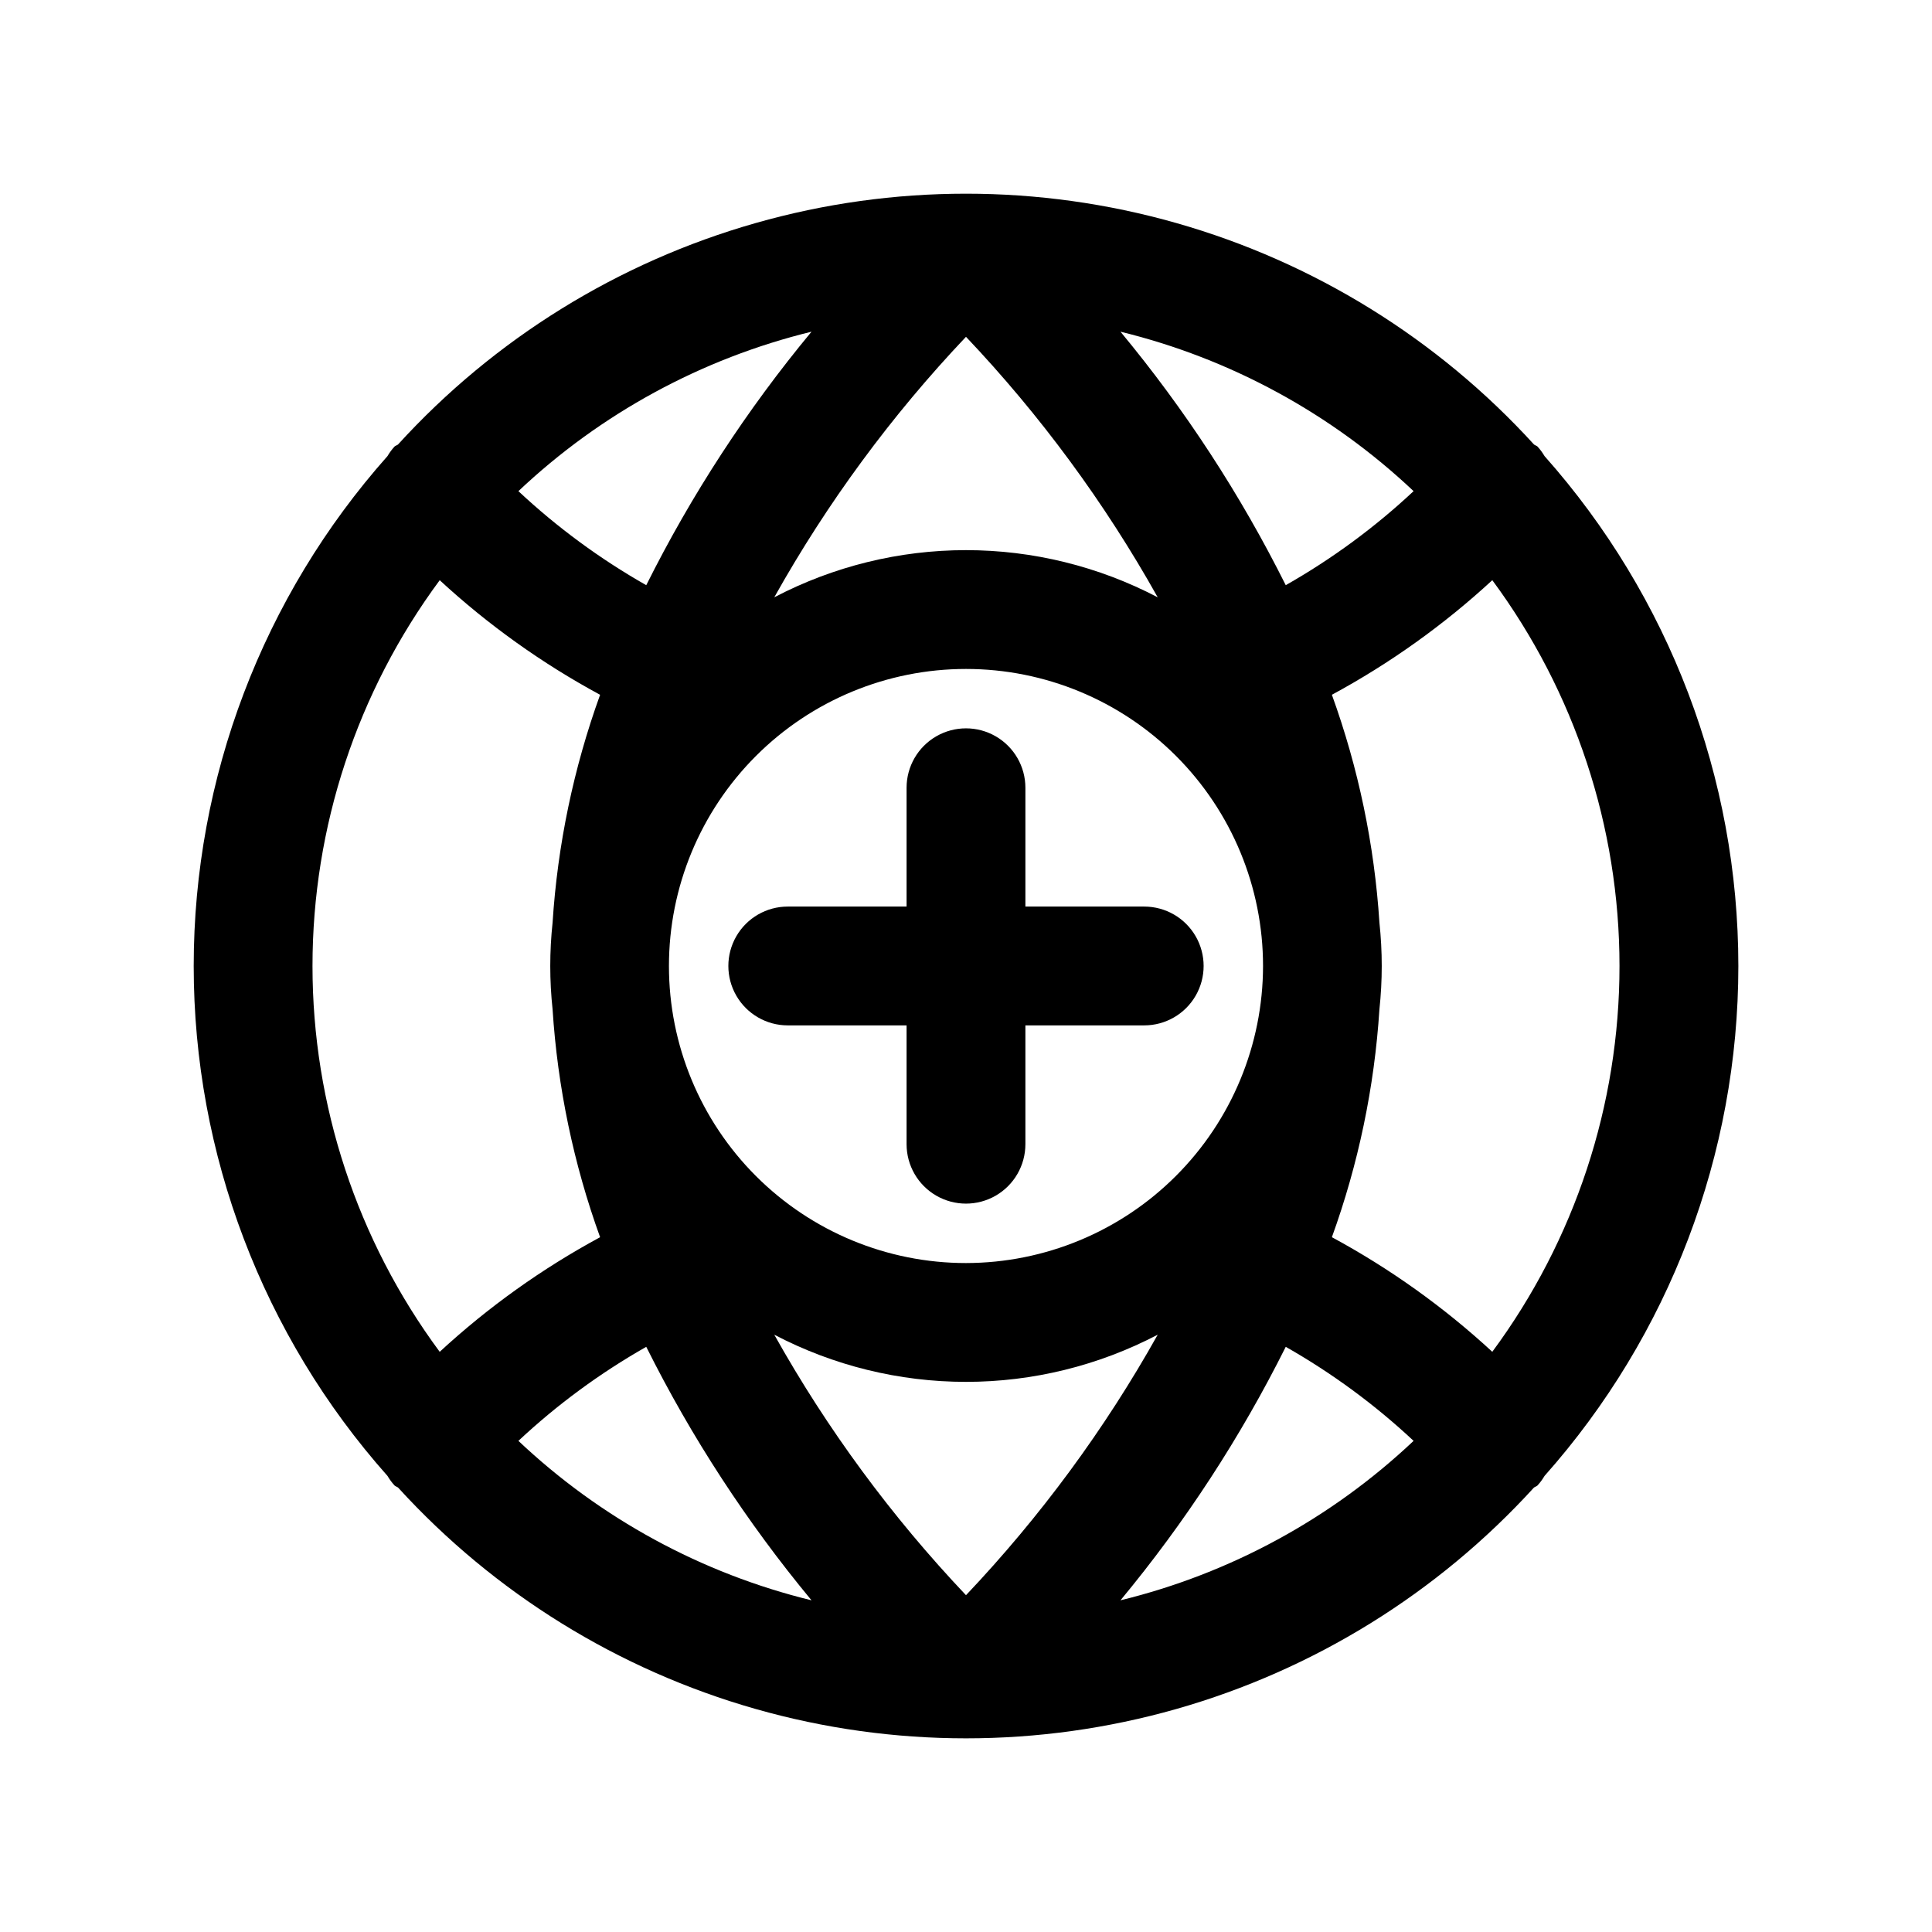
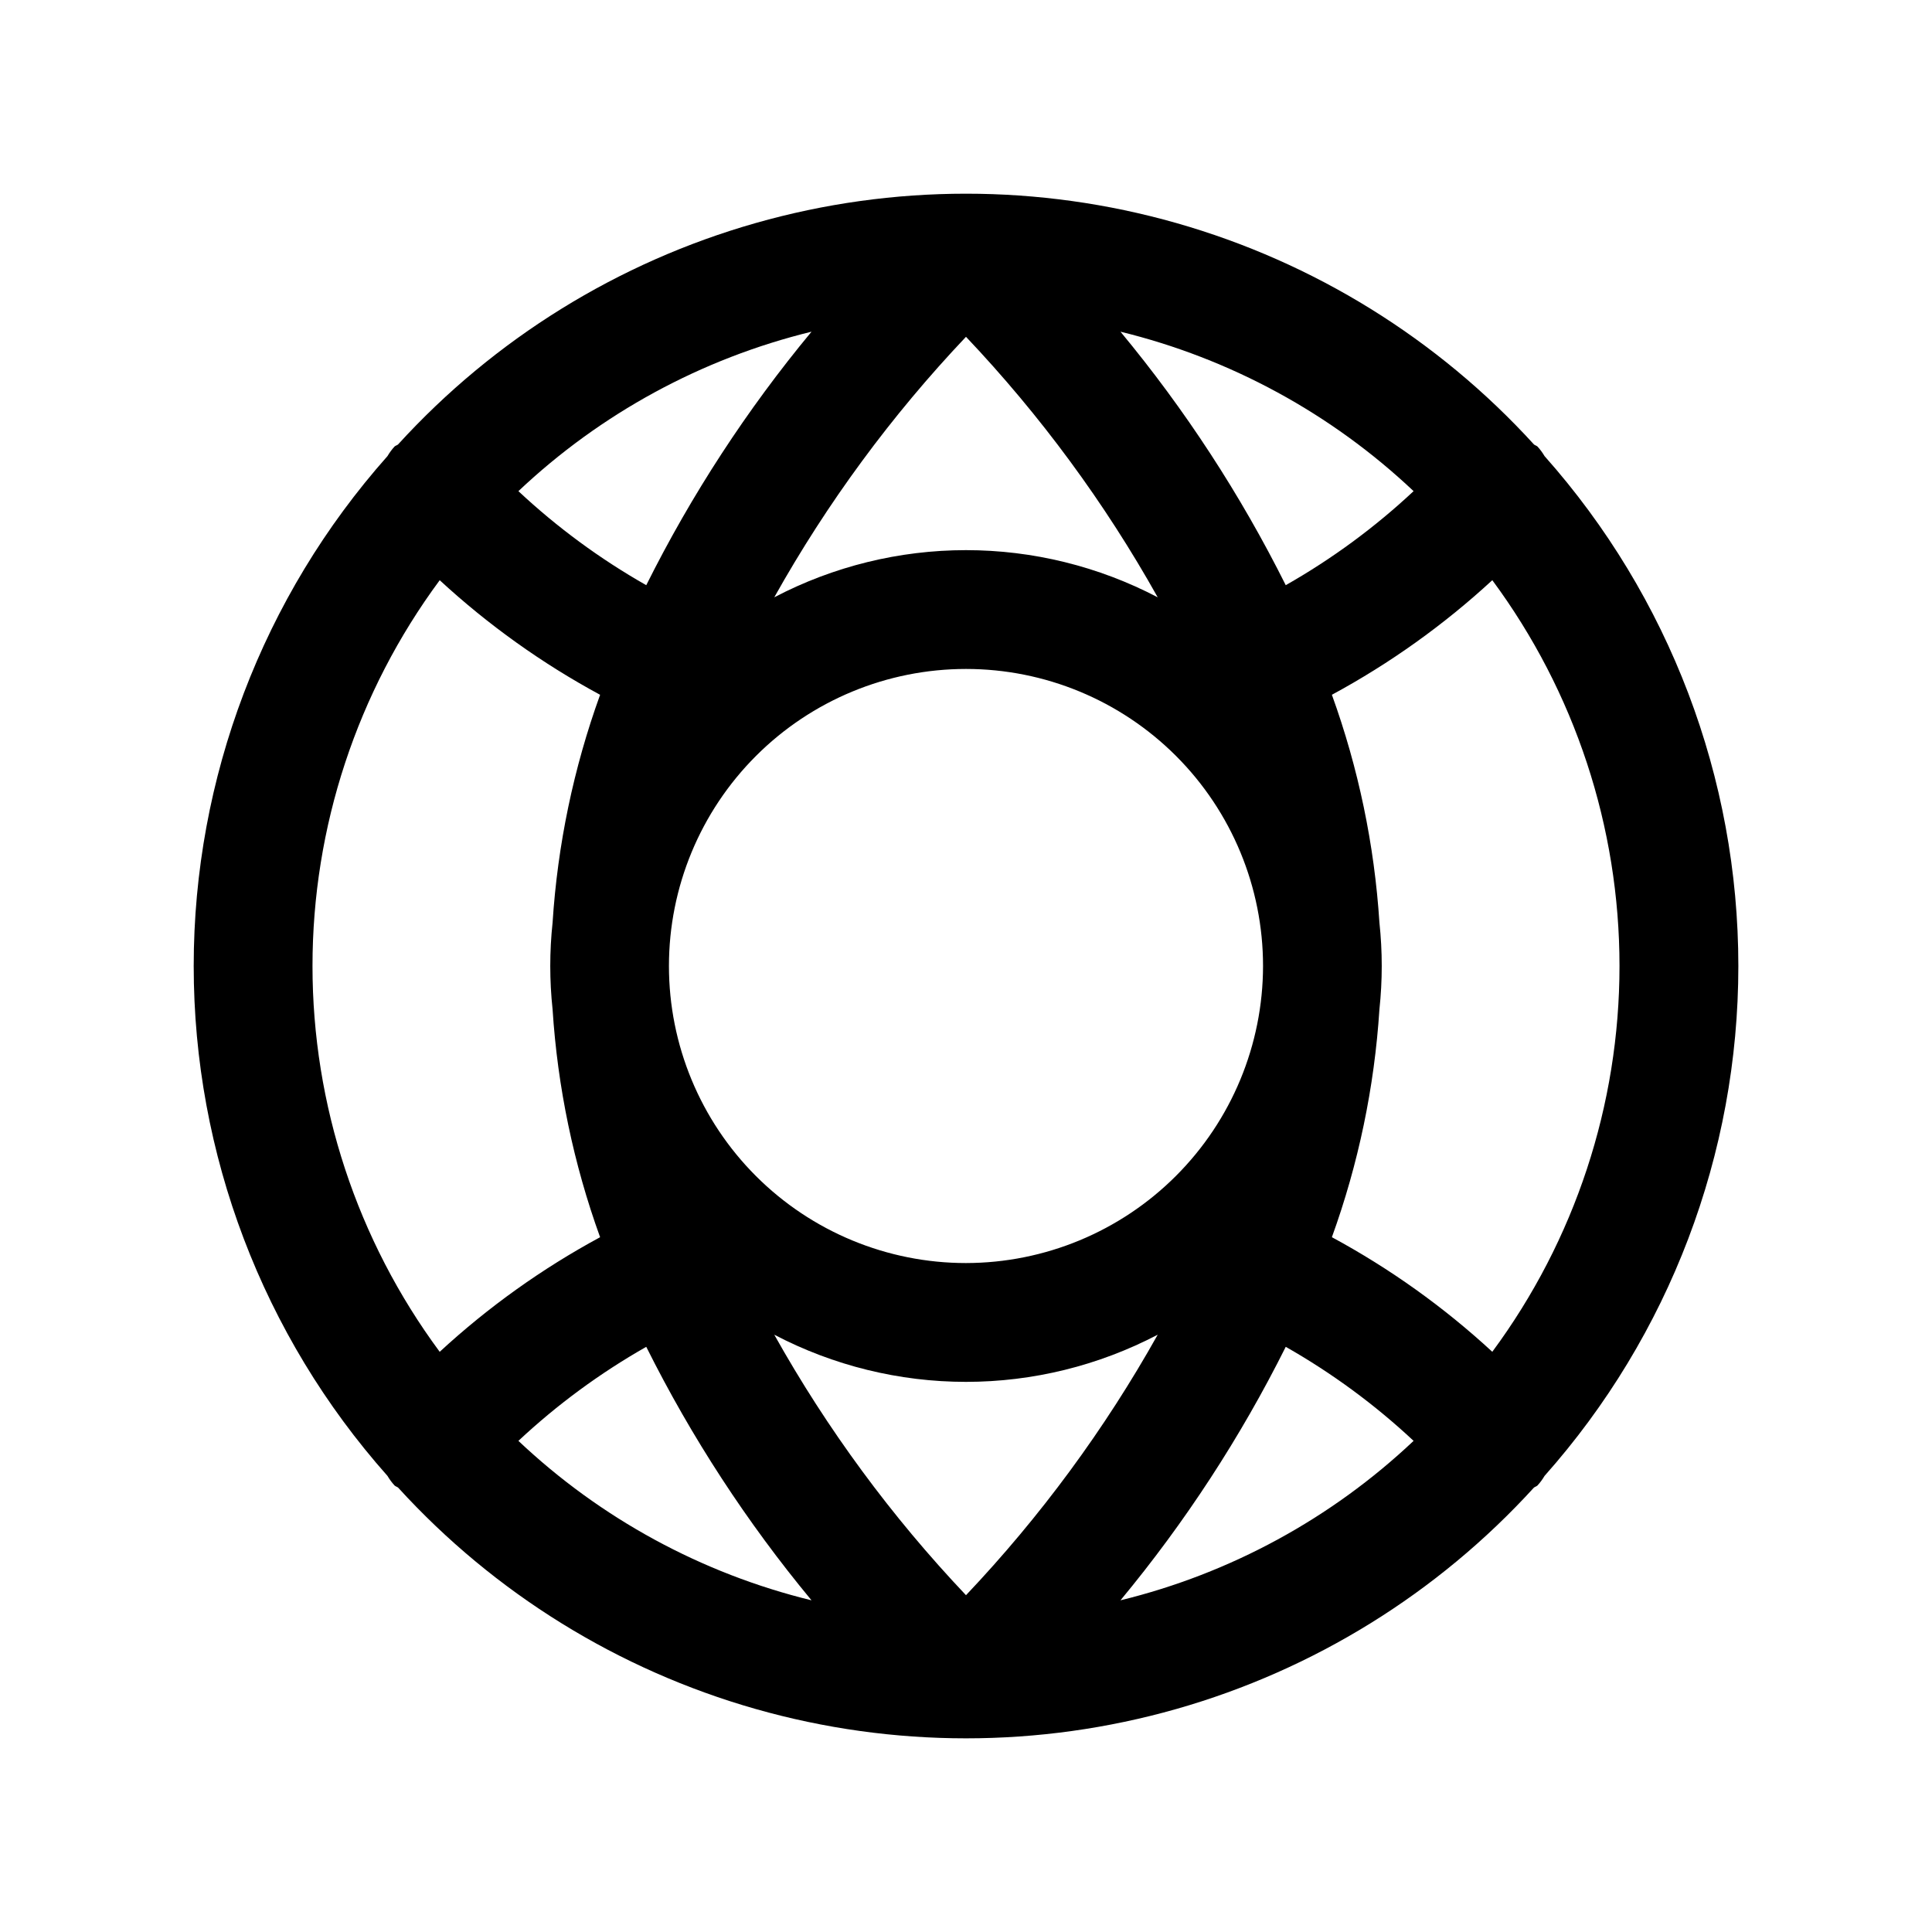
<svg xmlns="http://www.w3.org/2000/svg" fill="#000000" width="800px" height="800px" version="1.1" viewBox="144 144 512 512">
  <g>
-     <path d="m551.43 262.32c-0.27-0.234-0.613-0.301-0.898-0.52-25.523-28-58.348-48.324-94.785-58.691-36.438-10.371-75.047-10.371-111.49 0-36.438 10.367-69.262 30.691-94.785 58.691-0.285 0.219-0.629 0.285-0.898 0.52-0.719 0.781-1.352 1.637-1.887 2.551-33.082 37.238-51.355 85.32-51.355 135.13 0 49.809 18.273 97.891 51.355 135.13 0.535 0.914 1.168 1.77 1.887 2.551 0.285 0.25 0.645 0.332 0.93 0.551 25.52 27.988 58.34 48.305 94.77 58.672 36.43 10.363 75.027 10.363 111.46 0 36.43-10.367 69.25-30.684 94.77-58.672 0.285-0.219 0.645-0.301 0.93-0.551 0.719-0.781 1.352-1.637 1.887-2.551 33.086-37.238 51.359-85.32 51.359-135.13 0-49.812-18.273-97.895-51.359-135.13-0.535-0.914-1.168-1.77-1.887-2.551zm-151.43 247.89c17.695-0.004 35.125-4.293 50.805-12.5-14.012 25.027-31.078 48.215-50.805 69.035-19.73-20.82-36.797-44.008-50.809-69.035 15.68 8.207 33.109 12.496 50.809 12.5zm0-31.488c-20.879 0-40.902-8.293-55.664-23.055-14.766-14.766-23.059-34.789-23.059-55.664 0-20.879 8.293-40.902 23.059-55.664 14.762-14.766 34.785-23.059 55.664-23.059 20.875 0 40.898 8.293 55.664 23.059 14.762 14.762 23.055 34.785 23.055 55.664-0.023 20.867-8.328 40.879-23.086 55.633-14.754 14.758-34.766 23.062-55.633 23.086zm0-188.93c-17.699 0.004-35.129 4.293-50.809 12.5 14.012-25.027 31.078-48.215 50.809-69.035 19.727 20.82 36.793 44.008 50.805 69.035-15.68-8.207-33.109-12.496-50.805-12.5zm-84.734 9.289c-12.234-6.945-23.609-15.312-33.883-24.922 21.793-20.582 48.562-35.145 77.68-42.258-17.117 20.645-31.816 43.188-43.797 67.18zm43.797 269.02c-29.117-7.113-55.887-21.676-77.68-42.258 10.273-9.609 21.648-17.973 33.883-24.922 11.98 23.992 26.68 46.535 43.797 67.18zm125.67-67.18h0.004c12.23 6.949 23.605 15.312 33.879 24.922-21.793 20.582-48.562 35.145-77.68 42.258 17.121-20.645 31.816-43.188 43.801-67.18zm-43.797-269.02c29.117 7.113 55.887 21.676 77.68 42.258-10.273 9.609-21.648 17.977-33.879 24.922-11.984-23.992-26.68-46.535-43.801-67.18zm-180.41 65.859c12.848 11.852 27.129 22.055 42.508 30.367-7.031 19.434-11.27 39.762-12.594 60.379-0.82 7.641-0.82 15.348 0 22.988 1.324 20.621 5.562 40.949 12.594 60.379-15.379 8.312-29.66 18.516-42.508 30.371-21.895-29.594-33.711-65.434-33.711-102.24 0-36.812 11.816-72.652 33.711-102.24zm278.95 204.48c-12.852-11.855-27.133-22.059-42.512-30.371 7.031-19.43 11.27-39.758 12.598-60.379 0.816-7.641 0.816-15.348 0-22.988-1.328-20.617-5.566-40.945-12.598-60.379 15.379-8.312 29.66-18.516 42.512-30.367 21.891 29.59 33.707 65.43 33.707 102.24 0 36.809-11.816 72.648-33.707 102.24z" />
-     <path d="m415.74 384.25v-31.488c0-5.625-3-10.82-7.871-13.633s-10.875-2.812-15.746 0-7.871 8.008-7.871 13.633v31.488h-31.488c-5.625 0-10.82 3-13.633 7.871s-2.812 10.875 0 15.746 8.008 7.871 13.633 7.871h31.488v31.488c0 5.625 3 10.824 7.871 13.637s10.875 2.812 15.746 0 7.871-8.012 7.871-13.637v-31.488h31.488c5.625 0 10.824-3 13.637-7.871s2.812-10.875 0-15.746-8.012-7.871-13.637-7.871z" />
+     <path d="m551.43 262.32c-0.27-0.234-0.613-0.301-0.898-0.52-25.523-28-58.348-48.324-94.785-58.691-36.438-10.371-75.047-10.371-111.49 0-36.438 10.367-69.262 30.691-94.785 58.691-0.285 0.219-0.629 0.285-0.898 0.52-0.719 0.781-1.352 1.637-1.887 2.551-33.082 37.238-51.355 85.32-51.355 135.13 0 49.809 18.273 97.891 51.355 135.13 0.535 0.914 1.168 1.77 1.887 2.551 0.285 0.25 0.645 0.332 0.93 0.551 25.52 27.988 58.34 48.305 94.77 58.672 36.43 10.363 75.027 10.363 111.46 0 36.43-10.367 69.25-30.684 94.77-58.672 0.285-0.219 0.645-0.301 0.93-0.551 0.719-0.781 1.352-1.637 1.887-2.551 33.086-37.238 51.359-85.32 51.359-135.13 0-49.812-18.273-97.895-51.359-135.13-0.535-0.914-1.168-1.77-1.887-2.551zm-151.43 247.89c17.695-0.004 35.125-4.293 50.805-12.5-14.012 25.027-31.078 48.215-50.805 69.035-19.73-20.82-36.797-44.008-50.809-69.035 15.68 8.207 33.109 12.496 50.809 12.5zm0-31.488c-20.879 0-40.902-8.293-55.664-23.055-14.766-14.766-23.059-34.789-23.059-55.664 0-20.879 8.293-40.902 23.059-55.664 14.762-14.766 34.785-23.059 55.664-23.059 20.875 0 40.898 8.293 55.664 23.059 14.762 14.762 23.055 34.785 23.055 55.664-0.023 20.867-8.328 40.879-23.086 55.633-14.754 14.758-34.766 23.062-55.633 23.086zm0-188.93c-17.699 0.004-35.129 4.293-50.809 12.5 14.012-25.027 31.078-48.215 50.809-69.035 19.727 20.82 36.793 44.008 50.805 69.035-15.68-8.207-33.109-12.496-50.805-12.5m-84.734 9.289c-12.234-6.945-23.609-15.312-33.883-24.922 21.793-20.582 48.562-35.145 77.68-42.258-17.117 20.645-31.816 43.188-43.797 67.18zm43.797 269.02c-29.117-7.113-55.887-21.676-77.68-42.258 10.273-9.609 21.648-17.973 33.883-24.922 11.98 23.992 26.68 46.535 43.797 67.18zm125.67-67.18h0.004c12.23 6.949 23.605 15.312 33.879 24.922-21.793 20.582-48.562 35.145-77.68 42.258 17.121-20.645 31.816-43.188 43.801-67.18zm-43.797-269.02c29.117 7.113 55.887 21.676 77.68 42.258-10.273 9.609-21.648 17.977-33.879 24.922-11.984-23.992-26.68-46.535-43.801-67.18zm-180.41 65.859c12.848 11.852 27.129 22.055 42.508 30.367-7.031 19.434-11.27 39.762-12.594 60.379-0.82 7.641-0.82 15.348 0 22.988 1.324 20.621 5.562 40.949 12.594 60.379-15.379 8.312-29.66 18.516-42.508 30.371-21.895-29.594-33.711-65.434-33.711-102.24 0-36.812 11.816-72.652 33.711-102.24zm278.95 204.48c-12.852-11.855-27.133-22.059-42.512-30.371 7.031-19.43 11.27-39.758 12.598-60.379 0.816-7.641 0.816-15.348 0-22.988-1.328-20.617-5.566-40.945-12.598-60.379 15.379-8.312 29.66-18.516 42.512-30.367 21.891 29.59 33.707 65.43 33.707 102.24 0 36.809-11.816 72.648-33.707 102.24z" />
  </g>
</svg>